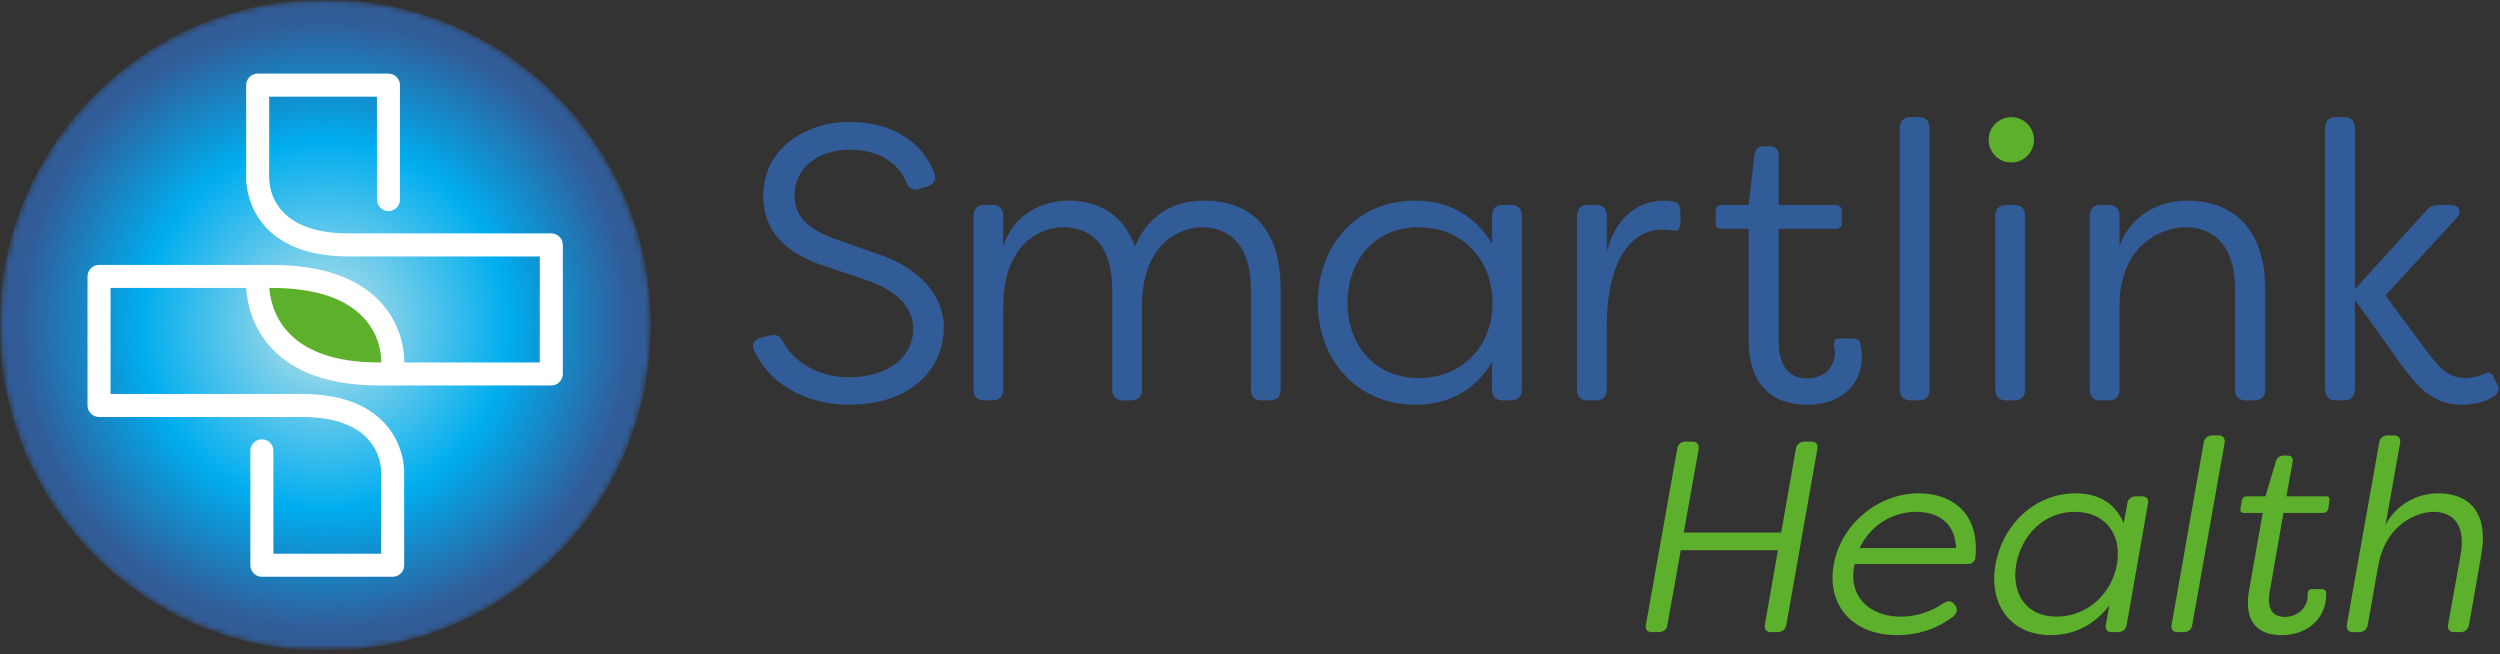
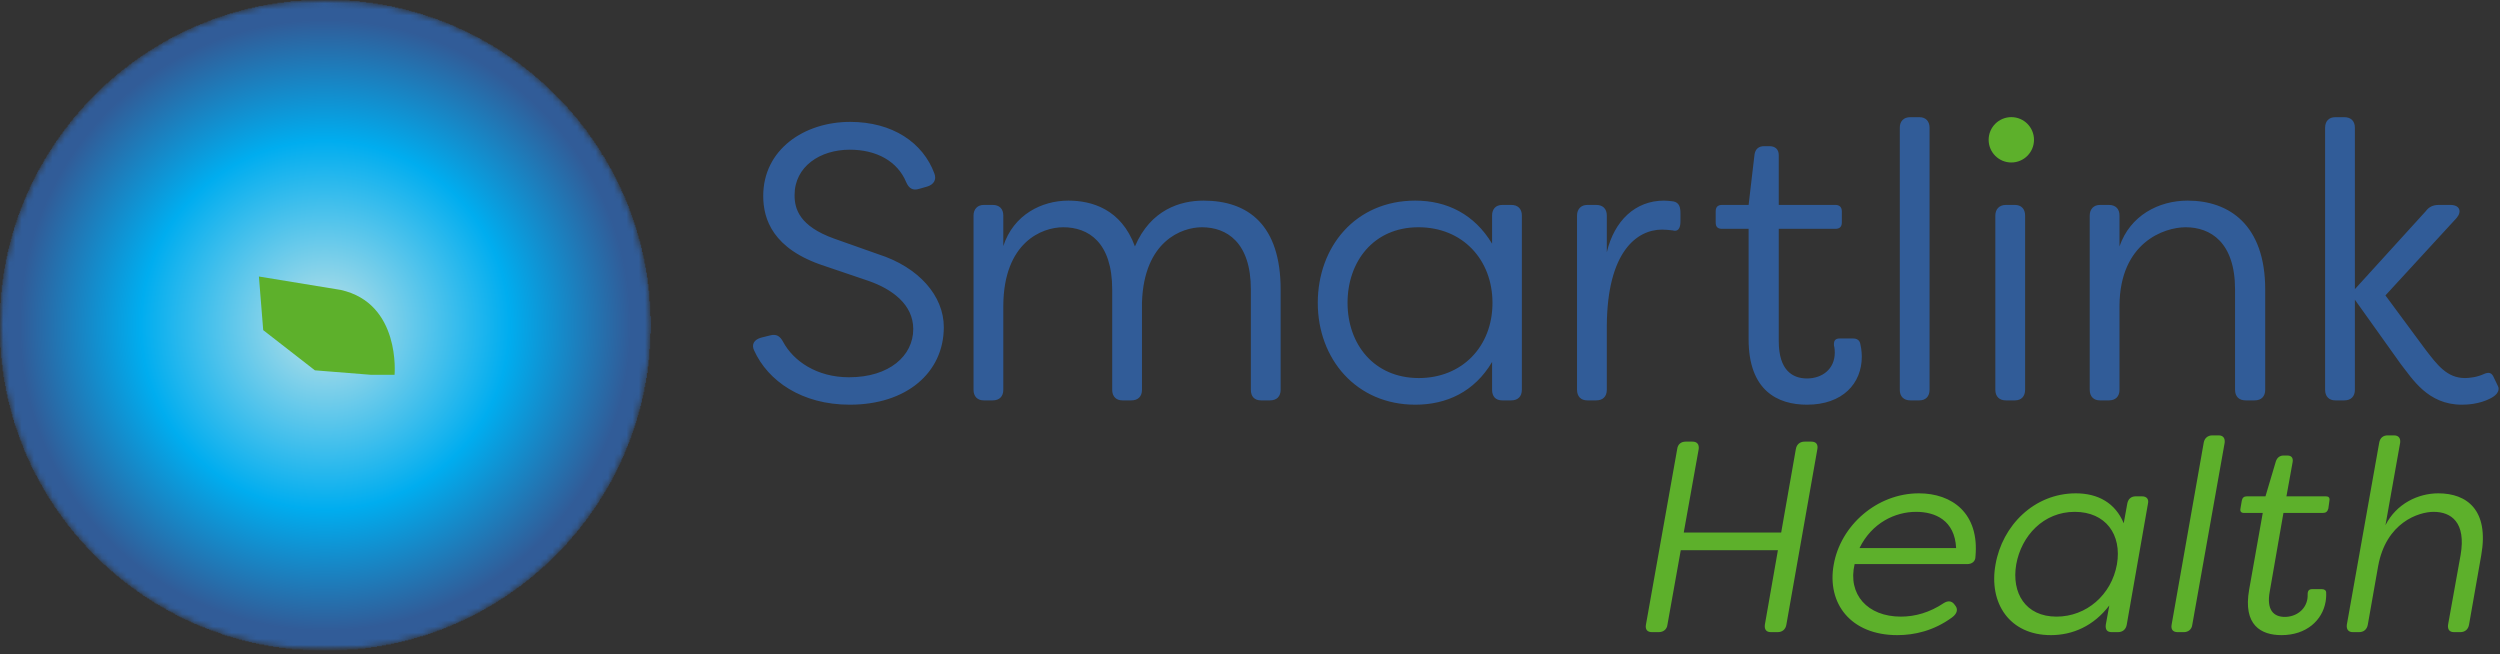
<svg xmlns="http://www.w3.org/2000/svg" fill="none" viewBox="0 0 405 106">
  <rect x="0" y="0" width="405" height="106" fill="#333333" stroke="none" />
  <mask id="a" width="405" height="106" x="0" y="0" maskUnits="userSpaceOnUse" style="mask-type:luminance">
    <path fill="#fff" d="M0 105.36H404.8V0.027H0V105.36Z" />
  </mask>
  <g mask="url(#a)">
    <mask id="b" width="106" height="106" x="0" y="0" maskUnits="userSpaceOnUse" style="mask-type:luminance">
      <path fill="#fff" d="M105.355 52.683C105.355 81.776 81.771 105.36 52.678 105.36C23.584 105.36 0 81.776 0 52.683C0 23.589 23.584 0.004 52.678 0.004C81.771 0.004 105.355 23.589 105.355 52.683Z" />
    </mask>
    <g mask="url(#b)">
-       <path fill="url(#c)" d="M49.067 105.36V105.227H47.333V105.094H46.267V104.96H45.2V104.827H44.267V104.694H43.467V104.56H42.8V104.427H42V104.294H41.467V104.16H40.8V104.027H40.267V103.894H39.733V103.76H39.2V103.627H38.667V103.494H38.267V103.36H37.733V103.227H37.333V103.094H36.8V102.96H36.4V102.827H36V102.694H35.733V102.56H35.333V102.427H34.933V102.294H34.533V102.16H34.133V102.027H33.867V101.894H33.467V101.76H33.2V101.627H32.8V101.494H32.4V101.36H32.133V101.227H31.867V101.094H31.467V100.96H31.2V100.827H30.933V100.694H30.667V100.56H30.4V100.427H30V100.294H29.733V100.16H29.467V100.027H29.2V99.894H28.933V99.76H28.667V99.627H28.4V99.494H28.267V99.36H28V99.227H27.733V99.094H27.467V98.96H27.2V98.827H26.933V98.694H26.8V98.56H26.533V98.427H26.267V98.294H26V98.16H25.867V98.027H25.6V97.894H25.333V97.76H25.067V97.627H24.933V97.494H24.667V97.36H24.533V97.227H24.267V97.094H24.133V96.96H23.867V96.827H23.733V96.694H23.467V96.56H23.2V96.427H23.067V96.294H22.933V96.16H22.667V96.027H22.533V95.894H22.267V95.76H22.133V95.627H22V95.494H21.733V95.36H21.6V95.227H21.333V95.094H21.2V94.96H21.067V94.827H20.8V94.694H20.667V94.56H20.533V94.427H20.267V94.294H20.133V94.16H20V94.027H19.867V93.894H19.6V93.76H19.467V93.627H19.333V93.494H19.2V93.36H18.933V93.227H18.8V93.094H18.667V92.96H18.533V92.827H18.4V92.694H18.267V92.56H18V92.427H17.867V92.294H17.733V92.16H17.6V92.027H17.467V91.894H17.333V91.76H17.2V91.627H17.067V91.494H16.8V91.36H16.667V91.227H16.533V91.094H16.4V90.96H16.267V90.827H16.133V90.694H16V90.56H15.867V90.427H15.733V90.294H15.6V90.16H15.467V90.027H15.333V89.894H15.2V89.76H15.067V89.627H14.933V89.494H14.8V89.36H14.667V89.227H14.533V89.094H14.4V88.96H14.267V88.827H14.133V88.694H14V88.56H13.867V88.294H13.733V88.16H13.6V88.027H13.467V87.894H13.333V87.76H13.2V87.627H13.067V87.494H12.933V87.36H12.8V87.094H12.667V86.96H12.533V86.827H12.4V86.694H12.267V86.56H12.133V86.427H12V86.16H11.867V86.027H11.733V85.894H11.6V85.76H11.467V85.494H11.333V85.36H11.2V85.227H11.067V85.094H10.933V84.827H10.8V84.694H10.667V84.56H10.533V84.294H10.4V84.16H10.267V84.027H10.133V83.76H10V83.627H9.867V83.36H9.733V83.227H9.6V83.094H9.467V82.827H9.333V82.694H9.2V82.427H9.067V82.294H8.933V82.16H8.8V81.894H8.667V81.627H8.533V81.494H8.4V81.227H8.267V81.094H8.133V80.827H8V80.694H7.867V80.427H7.733V80.294H7.6V80.027H7.467V79.76H7.333V79.494H7.2V79.36H7.067V79.094H6.933V78.827H6.8V78.56H6.667V78.427H6.533V78.16H6.4V77.894H6.267V77.627H6.133V77.36H6V77.094H5.867V76.96H5.733V76.694H5.6V76.427H5.467V76.16H5.333V75.894H5.2V75.627H5.067V75.36H4.933V74.96H4.8V74.694H4.667V74.427H4.533V74.16H4.4V73.894H4.267V73.494H4.133V73.227H4V72.96H3.867V72.56H3.733V72.16H3.6V71.894H3.467V71.494H3.333V71.227H3.2V70.827H3.067V70.427H2.933V70.027H2.8V69.627H2.667V69.36H2.533V68.96H2.4V68.56H2.267V68.027H2.133V67.627H2V67.094H1.867V66.694H1.733V66.16H1.6V65.627H1.467V65.094H1.333V64.56H1.2V63.894H1.067V63.36H0.933V62.56H0.8V61.894H0.667V61.094H0.533V60.16H0.4V59.094H0.267V58.027H0.133V56.294H0V49.094H0.133V47.36H0.267V46.16H0.4V45.227H0.533V44.294H0.667V43.494H0.8V42.827H0.933V42.027H1.067V41.494H1.2V40.827H1.333V40.294H1.467V39.76H1.6V39.227H1.733V38.694H1.867V38.294H2V37.76H2.133V37.36H2.267V36.827H2.4V36.427H2.533V36.027H2.667V35.627H2.8V35.227H2.933V34.827H3.067V34.56H3.2V34.16H3.333V33.76H3.467V33.494H3.6V33.094H3.733V32.827H3.867V32.427H4V32.16H4.133V31.894H4.267V31.494H4.4V31.227H4.533V30.96H4.667V30.694H4.8V30.294H4.933V30.027H5.067V29.76H5.2V29.494H5.333V29.227H5.467V28.96H5.6V28.694H5.733V28.427H5.867V28.16H6V27.894H6.133V27.627H6.267V27.494H6.4V27.227H6.533V26.96H6.667V26.694H6.8V26.56H6.933V26.294H7.067V26.027H7.2V25.76H7.333V25.627H7.467V25.36H7.6V25.094H7.733V24.96H7.867V24.694H8V24.56H8.133V24.294H8.267V24.16H8.4V23.894H8.533V23.627H8.667V23.494H8.8V23.227H8.933V23.094H9.067V22.827H9.2V22.694H9.333V22.56H9.467V22.294H9.6V22.16H9.733V21.894H9.867V21.76H10V21.627H10.133V21.36H10.267V21.227H10.4V20.96H10.533V20.827H10.667V20.694H10.8V20.56H10.933V20.294H11.067V20.16H11.2V20.027H11.333V19.76H11.467V19.627H11.6V19.494H11.733V19.36H11.867V19.094H12V18.96H12.133V18.827H12.267V18.694H12.4V18.56H12.533V18.427H12.667V18.16H12.8V18.027H12.933V17.894H13.067V17.76H13.2V17.627H13.333V17.494H13.467V17.36H13.6V17.094H13.733V16.96H13.867V16.827H14V16.694H14.133V16.56H14.267V16.427H14.4V16.294H14.533V16.16H14.667V16.027H14.8V15.894H14.933V15.76H15.067V15.627H15.2V15.494H15.333V15.36H15.467V15.227H15.6V15.094H15.733V14.96H15.867V14.827H16V14.694H16.133V14.56H16.267V14.427H16.4V14.294H16.533V14.16H16.667V14.027H16.8V13.894H16.933V13.76H17.067V13.627H17.2V13.494H17.467V13.36H17.6V13.227H17.733V13.094H17.867V12.96H18V12.827H18.133V12.694H18.4V12.56H18.533V12.427H18.667V12.294H18.8V12.16H18.933V12.027H19.067V11.894H19.333V11.76H19.467V11.627H19.6V11.494H19.733V11.36H20V11.227H20.133V11.094H20.267V10.96H20.533V10.827H20.667V10.694H20.8V10.56H20.933V10.427H21.2V10.294H21.333V10.16H21.467V10.027H21.733V9.894H21.867V9.76H22.133V9.627H22.267V9.494H22.4V9.36H22.667V9.227H22.8V9.094H23.067V8.96H23.2V8.827H23.467V8.694H23.6V8.56H23.867V8.427H24V8.294H24.267V8.16H24.533V8.027H24.667V7.894H24.933V7.76H25.067V7.627H25.333V7.494H25.6V7.36H25.733V7.227H26V7.094H26.267V6.96H26.4V6.827H26.667V6.694H26.933V6.56H27.2V6.427H27.333V6.294H27.6V6.16H27.867V6.027H28.133V5.894H28.4V5.76H28.667V5.627H28.933V5.494H29.2V5.36H29.467V5.227H29.733V5.094H30V4.96H30.267V4.827H30.533V4.694H30.933V4.56H31.2V4.427H31.467V4.294H31.733V4.16H32.133V4.027H32.4V3.894H32.8V3.76H33.067V3.627H33.467V3.494H33.733V3.36H34.133V3.227H34.4V3.094H34.8V2.96H35.2V2.827H35.6V2.694H36V2.56H36.4V2.427H36.8V2.294H37.2V2.16H37.733V2.027H38.133V1.894H38.667V1.76H39.067V1.627H39.6V1.494H40.133V1.36H40.8V1.227H41.333V1.094H41.867V0.96H42.667V0.827H43.333V0.694H44.133V0.56H44.933V0.427H46V0.294H47.067V0.16H48.8V0.027H56.667V0.16H58.267V0.294H59.333V0.427H60.4V0.56H61.2V0.694H62V0.827H62.667V0.96H63.467V1.094H64V1.227H64.533V1.36H65.2V1.494H65.733V1.627H66.267V1.76H66.667V1.894H67.2V2.027H67.6V2.16H68.133V2.294H68.533V2.427H68.933V2.56H69.333V2.694H69.733V2.827H70.133V2.96H70.533V3.094H70.933V3.227H71.2V3.36H71.6V3.494H72V3.627H72.267V3.76H72.667V3.894H72.933V4.027H73.333V4.16H73.6V4.294H73.867V4.427H74.133V4.56H74.4V4.694H74.8V4.827H75.067V4.96H75.333V5.094H75.6V5.227H75.867V5.36H76.133V5.494H76.4V5.627H76.667V5.76H76.933V5.894H77.2V6.027H77.467V6.16H77.733V6.294H78V6.427H78.133V6.56H78.4V6.694H78.667V6.827H78.933V6.96H79.067V7.094H79.333V7.227H79.6V7.36H79.867V7.494H80V7.627H80.267V7.76H80.533V7.894H80.667V8.027H80.933V8.16H81.067V8.294H81.333V8.427H81.467V8.56H81.733V8.694H81.867V8.827H82.133V8.96H82.267V9.094H82.533V9.227H82.667V9.36H82.933V9.494H83.067V9.627H83.2V9.76H83.467V9.894H83.6V10.027H83.867V10.16H84V10.294H84.267V10.427H84.4V10.56H84.533V10.694H84.667V10.827H84.933V10.96H85.067V11.094H85.2V11.227H85.333V11.36H85.6V11.494H85.733V11.627H85.867V11.76H86.133V11.894H86.267V12.027H86.4V12.16H86.533V12.294H86.667V12.427H86.8V12.56H87.067V12.694H87.2V12.827H87.333V12.96H87.467V13.094H87.6V13.227H87.733V13.36H88V13.494H88.133V13.627H88.267V13.76H88.4V13.894H88.533V14.027H88.667V14.16H88.8V14.294H88.933V14.427H89.067V14.56H89.2V14.694H89.333V14.827H89.467V14.96H89.6V15.094H89.733V15.227H89.867V15.36H90V15.494H90.133V15.627H90.267V15.76H90.4V15.894H90.533V16.027H90.667V16.16H90.8V16.294H90.933V16.427H91.067V16.56H91.2V16.694H91.333V16.827H91.467V16.96H91.6V17.094H91.733V17.227H91.867V17.36H92V17.627H92.133V17.76H92.267V17.894H92.4V18.027H92.533V18.16H92.667V18.294H92.8V18.56H92.933V18.694H93.067V18.827H93.2V18.96H93.333V19.094H93.467V19.227H93.6V19.494H93.733V19.627H93.867V19.76H94V20.027H94.133V20.16H94.267V20.294H94.4V20.427H94.533V20.694H94.667V20.827H94.8V20.96H94.933V21.094H95.067V21.36H95.2V21.494H95.333V21.76H95.467V21.894H95.6V22.16H95.733V22.294H95.867V22.427H96V22.694H96.133V22.827H96.267V23.094H96.4V23.227H96.533V23.494H96.667V23.627H96.8V23.894H96.933V24.027H97.067V24.294H97.2V24.427H97.333V24.694H97.467V24.827H97.6V25.094H97.733V25.36H97.867V25.494H98V25.76H98.133V26.027H98.267V26.294H98.4V26.427H98.533V26.694H98.667V26.96H98.8V27.227H98.933V27.36H99.067V27.627H99.2V27.894H99.333V28.16H99.467V28.427H99.6V28.694H99.733V28.96H99.867V29.227H100V29.494H100.133V29.76H100.267V30.027H100.4V30.294H100.533V30.56H100.667V30.96H100.8V31.227H100.933V31.494H101.067V31.76H101.2V32.027H101.333V32.427H101.467V32.694H101.6V33.094H101.733V33.36H101.867V33.76H102V34.16H102.133V34.427H102.267V34.827H102.4V35.227H102.533V35.627H102.667V36.027H102.8V36.427H102.933V36.827H103.067V37.227H103.2V37.76H103.333V38.16H103.467V38.694H103.6V39.094H103.733V39.627H103.867V40.16H104V40.827H104.133V41.36H104.267V41.894H104.4V42.694H104.533V43.36H104.667V44.16H104.8V44.96H104.933V46.027H105.067V47.094H105.2V48.827H105.333V51.227H105.467V54.027H105.333V56.56H105.2V58.294H105.067V59.36H104.933V60.427H104.8V61.227H104.667V62.027H104.533V62.694H104.4V63.494H104.267V64.027H104.133V64.56H104V65.227H103.867V65.76H103.733V66.294H103.6V66.694H103.467V67.227H103.333V67.627H103.2V68.16H103.067V68.56H102.933V68.96H102.8V69.36H102.667V69.76H102.533V70.16H102.4V70.56H102.267V70.96H102.133V71.227H102V71.627H101.867V71.894H101.733V72.294H101.6V72.56H101.467V72.96H101.333V73.227H101.2V73.627H101.067V73.894H100.933V74.16H100.8V74.427H100.667V74.827H100.533V75.094H100.4V75.36H100.267V75.627H100.133V75.894H100V76.16H99.867V76.427H99.733V76.694H99.6V76.96H99.467V77.227H99.333V77.494H99.2V77.76H99.067V78.027H98.933V78.16H98.8V78.427H98.667V78.694H98.533V78.96H98.4V79.094H98.267V79.36H98.133V79.627H98V79.76H97.867V80.027H97.733V80.294H97.6V80.427H97.467V80.694H97.333V80.827H97.2V81.094H97.067V81.36H96.933V81.494H96.8V81.76H96.667V81.894H96.533V82.16H96.4V82.294H96.267V82.56H96.133V82.694H96V82.827H95.867V83.094H95.733V83.227H95.6V83.494H95.467V83.627H95.333V83.894H95.2V84.027H95.067V84.16H94.933V84.427H94.8V84.56H94.667V84.694H94.533V84.827H94.4V85.094H94.267V85.227H94.133V85.36H94V85.627H93.867V85.76H93.733V85.894H93.6V86.027H93.467V86.294H93.333V86.427H93.2V86.56H93.067V86.694H92.933V86.827H92.8V86.96H92.667V87.227H92.533V87.36H92.4V87.494H92.267V87.627H92.133V87.76H92V87.894H91.867V88.16H91.733V88.294H91.6V88.427H91.467V88.56H91.333V88.694H91.2V88.827H91.067V88.96H90.933V89.094H90.8V89.227H90.667V89.36H90.533V89.494H90.4V89.627H90.267V89.76H90.133V89.894H90V90.027H89.867V90.16H89.733V90.294H89.6V90.427H89.467V90.56H89.333V90.694H89.2V90.827H89.067V90.96H88.933V91.094H88.8V91.227H88.667V91.36H88.533V91.494H88.4V91.627H88.267V91.76H88V91.894H87.867V92.027H87.733V92.16H87.6V92.294H87.467V92.427H87.333V92.56H87.2V92.694H86.933V92.827H86.8V92.96H86.667V93.094H86.533V93.227H86.4V93.36H86.267V93.494H86V93.627H85.867V93.76H85.733V93.894H85.6V94.027H85.333V94.16H85.2V94.294H85.067V94.427H84.8V94.56H84.667V94.694H84.533V94.827H84.4V94.96H84.133V95.094H84V95.227H83.733V95.36H83.6V95.494H83.467V95.627H83.2V95.76H83.067V95.894H82.8V96.027H82.667V96.16H82.533V96.294H82.267V96.427H82.133V96.56H81.867V96.694H81.733V96.827H81.467V96.96H81.2V97.094H81.067V97.227H80.8V97.36H80.667V97.494H80.4V97.627H80.267V97.76H80V97.894H79.733V98.027H79.6V98.16H79.333V98.294H79.067V98.427H78.8V98.56H78.667V98.694H78.4V98.827H78.133V98.96H77.867V99.094H77.733V99.227H77.467V99.36H77.2V99.494H76.933V99.627H76.667V99.76H76.4V99.894H76.133V100.027H75.867V100.16H75.6V100.294H75.333V100.427H75.067V100.56H74.667V100.694H74.4V100.827H74.133V100.96H73.867V101.094H73.467V101.227H73.2V101.36H72.933V101.494H72.533V101.627H72.267V101.76H71.867V101.894H71.6V102.027H71.2V102.16H70.8V102.294H70.533V102.427H70.133V102.56H69.733V102.694H69.333V102.827H68.933V102.96H68.533V103.094H68V103.227H67.6V103.36H67.067V103.494H66.667V103.627H66.133V103.76H65.6V103.894H65.067V104.027H64.533V104.16H63.867V104.294H63.333V104.427H62.533V104.56H61.867V104.694H61.067V104.827H60.133V104.96H59.2V105.094H58V105.227H56.267V105.36" />
+       <path fill="url(#c)" d="M49.067 105.36V105.227H47.333V105.094H46.267V104.96H45.2V104.827H44.267V104.694H43.467V104.56H42.8V104.427H42V104.294H41.467V104.16H40.8V104.027H40.267V103.894H39.733V103.76H39.2V103.627H38.667V103.494H38.267V103.36H37.733V103.227H37.333V103.094H36.8V102.96H36.4V102.827H36V102.694H35.733V102.56H35.333V102.427H34.933V102.294H34.533V102.16H34.133V102.027H33.867V101.894H33.467V101.76H33.2V101.627H32.8V101.494H32.4V101.36H32.133V101.227H31.867V101.094H31.467V100.96H31.2V100.827H30.933V100.694H30.667V100.56H30.4V100.427H30V100.294H29.733V100.16H29.467V100.027H29.2V99.894H28.933V99.76H28.667V99.627H28.4V99.494H28.267V99.36H28V99.227H27.733V99.094H27.467V98.96H27.2V98.827H26.933V98.694H26.8V98.56H26.533V98.427H26.267V98.294H26V98.16H25.867V98.027H25.6V97.894H25.333V97.76H25.067V97.627H24.933V97.494H24.667V97.36H24.533V97.227H24.267V97.094H24.133V96.96H23.867V96.827H23.733V96.694H23.467V96.56H23.2V96.427H23.067V96.294H22.933V96.16H22.667V96.027H22.533V95.894H22.267V95.76H22.133V95.627H22V95.494H21.733V95.36H21.6V95.227H21.333V95.094H21.2V94.96H21.067V94.827H20.8V94.694H20.667V94.56H20.533V94.427H20.267V94.294H20.133V94.16H20V94.027H19.867V93.894H19.6V93.76H19.467V93.627H19.333V93.494H19.2V93.36H18.933V93.227H18.8V93.094H18.667V92.96H18.533V92.827H18.4V92.694H18.267V92.56H18V92.427H17.867V92.294H17.733V92.16H17.6V92.027H17.467V91.894H17.333V91.76H17.2V91.627H17.067V91.494H16.8V91.36H16.667V91.227H16.533V91.094H16.4V90.96H16.267V90.827H16.133V90.694H16V90.56H15.867V90.427H15.733V90.294H15.6V90.16H15.467V90.027H15.333V89.894H15.2V89.76H15.067V89.627H14.933V89.494H14.8V89.36H14.667V89.227H14.533V89.094H14.4V88.96H14.267V88.827H14.133V88.694H14V88.56H13.867V88.294H13.733V88.16H13.6V88.027H13.467V87.894H13.333V87.76H13.2V87.627H13.067V87.494H12.933V87.36H12.8V87.094H12.667V86.96H12.533V86.827H12.4V86.694H12.267V86.56H12.133V86.427H12V86.16H11.867V86.027H11.733V85.894H11.6V85.76H11.467V85.494H11.333V85.36H11.2V85.227H11.067V85.094H10.933V84.827H10.8V84.694H10.667V84.56H10.533V84.294H10.4V84.16H10.267V84.027H10.133V83.76H10V83.627H9.867V83.36H9.733V83.227H9.6V83.094H9.467V82.827H9.333V82.694H9.2V82.427H9.067V82.294H8.933V82.16H8.8V81.894H8.667V81.627H8.533V81.494H8.4V81.227H8.267V81.094H8.133V80.827H8V80.694H7.867V80.427H7.733V80.294H7.6V80.027H7.467V79.76H7.333V79.494H7.2V79.36H7.067V79.094H6.933V78.827H6.8V78.56H6.667V78.427H6.533V78.16H6.4V77.894H6.267V77.627H6.133V77.36H6V77.094H5.867V76.96H5.733V76.694H5.6V76.427H5.467V76.16H5.333V75.894H5.2V75.627H5.067V75.36H4.933V74.96H4.8V74.694H4.667V74.427H4.533V74.16H4.4V73.894H4.267V73.494H4.133V73.227H4V72.96H3.867V72.56H3.733V72.16H3.6V71.894H3.467V71.494H3.333V71.227H3.2V70.827H3.067V70.427H2.933V70.027H2.8V69.627H2.667V69.36H2.533V68.96H2.4V68.56H2.267V68.027H2.133V67.627H2V67.094H1.867V66.694H1.733V66.16H1.6V65.627H1.467V65.094H1.333V64.56H1.2V63.894H1.067V63.36H0.933V62.56H0.8V61.894H0.667V61.094H0.533V60.16H0.4V59.094H0.267V58.027H0.133V56.294H0V49.094H0.133V47.36H0.267V46.16H0.4V45.227H0.533V44.294H0.667V43.494H0.8V42.827H0.933V42.027H1.067V41.494H1.2V40.827H1.333V40.294H1.467V39.76H1.6V39.227H1.733V38.694H1.867V38.294H2V37.76H2.133V37.36H2.267V36.827H2.4V36.427H2.533V36.027H2.667V35.627H2.8V35.227H2.933V34.827H3.067V34.56H3.2V34.16H3.333V33.76H3.467V33.494H3.6V33.094H3.733V32.827H3.867V32.427H4V32.16H4.133V31.894H4.267V31.494H4.4V31.227H4.533V30.96H4.667V30.694H4.8V30.294H4.933V30.027H5.067V29.76H5.2V29.494H5.333V29.227H5.467V28.96H5.6V28.694H5.733V28.427H5.867V28.16H6V27.894H6.133V27.627H6.267V27.494H6.4V27.227H6.533V26.96H6.667V26.694H6.8V26.56H6.933V26.294H7.067V26.027H7.2V25.76H7.333V25.627H7.467V25.36H7.6V25.094H7.733V24.96H7.867V24.694H8V24.56H8.133V24.294H8.267V24.16H8.4V23.894H8.533V23.627H8.667V23.494H8.8V23.227H8.933V23.094H9.067V22.827H9.2V22.694H9.333V22.56H9.467V22.294H9.6V22.16H9.733V21.894H9.867V21.76H10V21.627H10.133V21.36H10.267V21.227H10.4V20.96H10.533V20.827H10.667V20.694H10.8V20.56H10.933V20.294H11.067V20.16H11.2V20.027H11.333V19.76H11.467V19.627H11.6V19.494H11.733V19.36H11.867V19.094H12V18.96H12.133V18.827H12.267V18.694H12.4V18.56H12.533V18.427H12.667V18.16H12.8V18.027H12.933V17.894H13.067V17.76H13.2V17.627H13.333V17.494H13.467V17.36H13.6V17.094H13.733V16.96H13.867V16.827H14V16.694H14.133V16.56H14.267V16.427H14.4V16.294H14.533V16.16H14.667V16.027H14.8V15.894H14.933V15.76H15.067V15.627H15.2V15.494H15.333V15.36H15.467V15.227H15.6V15.094H15.733V14.96H15.867V14.827H16V14.694H16.133V14.56H16.267V14.427H16.4V14.294H16.533V14.16H16.667V14.027H16.8V13.894H16.933V13.76H17.067V13.627H17.2V13.494H17.467V13.36H17.6V13.227H17.733V13.094H17.867V12.96H18V12.827H18.133V12.694H18.4V12.56H18.533V12.427H18.667V12.294H18.8V12.16H18.933V12.027H19.067V11.894H19.333V11.76H19.467V11.627H19.6V11.494H19.733V11.36H20V11.227H20.133V11.094H20.267V10.96H20.533V10.827H20.667V10.694H20.8V10.56H20.933V10.427H21.2V10.294H21.333V10.16H21.467V10.027H21.733V9.894H21.867V9.76H22.133V9.627H22.267V9.494H22.4V9.36H22.667V9.227H22.8V9.094H23.067V8.96H23.2V8.827H23.467V8.694H23.6V8.56H23.867V8.427H24V8.294H24.267V8.16H24.533V8.027H24.667V7.894H24.933V7.76H25.067V7.627H25.333V7.494H25.6V7.36H25.733V7.227H26V7.094H26.267V6.96H26.4V6.827H26.667V6.694H26.933V6.56H27.2V6.427H27.333V6.294H27.6V6.16H27.867V6.027H28.133V5.894H28.4V5.76H28.667V5.627H28.933V5.494H29.2V5.36H29.467V5.227H29.733V5.094H30V4.96H30.267V4.827H30.533V4.694H30.933V4.56H31.2V4.427H31.467V4.294H31.733V4.16H32.133V4.027H32.4V3.894H32.8V3.76H33.067V3.627H33.467V3.494H33.733V3.36H34.133V3.227H34.4V3.094H34.8V2.96H35.2V2.827H35.6V2.694H36V2.56H36.4V2.427H36.8V2.294H37.2V2.16H37.733V2.027H38.133V1.894H38.667V1.76H39.067V1.627H39.6V1.494H40.133V1.36H40.8V1.227H41.333V1.094H41.867V0.96H42.667V0.827H43.333V0.694H44.133V0.56H44.933V0.427H46V0.294H47.067V0.16H48.8V0.027H56.667V0.16H58.267V0.294H59.333V0.427H60.4V0.56H61.2V0.694H62V0.827H62.667V0.96H63.467V1.094H64V1.227H64.533V1.36H65.2V1.494H65.733V1.627H66.267V1.76H66.667V1.894H67.2V2.027H67.6V2.16H68.133V2.294H68.533V2.427H68.933V2.56H69.333V2.694H69.733V2.827H70.133V2.96H70.533V3.094H70.933V3.227H71.2V3.36H71.6V3.494H72V3.627H72.267V3.76H72.667V3.894H72.933V4.027H73.333V4.16H73.6V4.294H73.867V4.427H74.133V4.56H74.4V4.694H74.8V4.827H75.067V4.96H75.333V5.094H75.6V5.227H75.867V5.36H76.133V5.494H76.4V5.627H76.667V5.76H76.933V5.894H77.2V6.027H77.467V6.16H77.733V6.294H78V6.427H78.133V6.56H78.4V6.694H78.667V6.827H78.933V6.96H79.067V7.094H79.333V7.227H79.6V7.36H79.867V7.494H80V7.627H80.267V7.76H80.533V7.894H80.667V8.027H80.933V8.16H81.067V8.294H81.333V8.427H81.467V8.56H81.733V8.694H81.867V8.827H82.133V8.96H82.267V9.094H82.533V9.227H82.667V9.36H82.933V9.494H83.067V9.627H83.2V9.76H83.467V9.894H83.6V10.027H83.867V10.16H84V10.294H84.267V10.427H84.4V10.56H84.533V10.694H84.667V10.827H84.933V10.96H85.067V11.094H85.2V11.227H85.333V11.36H85.6V11.494H85.733V11.627H85.867V11.76H86.133V11.894H86.267V12.027H86.4V12.16H86.533V12.294H86.667V12.427H86.8V12.56H87.067V12.694H87.2V12.827H87.333V12.96H87.467V13.094H87.6V13.227H87.733V13.36H88V13.494H88.133V13.627H88.267V13.76H88.4V13.894H88.533V14.027H88.667V14.16H88.8V14.294H88.933V14.427H89.067V14.56H89.2V14.694H89.333V14.827H89.467V14.96H89.6V15.094H89.733V15.227H89.867V15.36H90V15.494H90.133V15.627H90.267V15.76H90.4V15.894H90.533V16.027H90.667V16.16H90.8V16.294H90.933V16.427H91.067V16.56H91.2V16.694H91.333V16.827H91.467V16.96H91.6V17.094H91.733V17.227H91.867V17.36H92V17.627H92.133V17.76H92.267V17.894H92.4V18.027H92.533V18.16H92.667V18.294H92.8V18.56H92.933V18.694H93.067V18.827H93.2V18.96H93.333V19.094H93.467V19.227H93.6V19.494H93.733V19.627H93.867V19.76H94V20.027H94.133V20.16H94.267V20.294H94.4V20.427H94.533V20.694H94.667V20.827H94.8V20.96H94.933V21.094H95.067V21.36H95.2V21.494H95.333V21.76H95.467V21.894H95.6V22.16H95.733V22.294H95.867V22.427H96V22.694H96.133V22.827H96.267V23.094H96.4V23.227H96.533V23.494H96.667V23.627H96.8V23.894H96.933V24.027H97.067V24.294H97.2V24.427H97.333V24.694H97.467V24.827V25.094H97.733V25.36H97.867V25.494H98V25.76H98.133V26.027H98.267V26.294H98.4V26.427H98.533V26.694H98.667V26.96H98.8V27.227H98.933V27.36H99.067V27.627H99.2V27.894H99.333V28.16H99.467V28.427H99.6V28.694H99.733V28.96H99.867V29.227H100V29.494H100.133V29.76H100.267V30.027H100.4V30.294H100.533V30.56H100.667V30.96H100.8V31.227H100.933V31.494H101.067V31.76H101.2V32.027H101.333V32.427H101.467V32.694H101.6V33.094H101.733V33.36H101.867V33.76H102V34.16H102.133V34.427H102.267V34.827H102.4V35.227H102.533V35.627H102.667V36.027H102.8V36.427H102.933V36.827H103.067V37.227H103.2V37.76H103.333V38.16H103.467V38.694H103.6V39.094H103.733V39.627H103.867V40.16H104V40.827H104.133V41.36H104.267V41.894H104.4V42.694H104.533V43.36H104.667V44.16H104.8V44.96H104.933V46.027H105.067V47.094H105.2V48.827H105.333V51.227H105.467V54.027H105.333V56.56H105.2V58.294H105.067V59.36H104.933V60.427H104.8V61.227H104.667V62.027H104.533V62.694H104.4V63.494H104.267V64.027H104.133V64.56H104V65.227H103.867V65.76H103.733V66.294H103.6V66.694H103.467V67.227H103.333V67.627H103.2V68.16H103.067V68.56H102.933V68.96H102.8V69.36H102.667V69.76H102.533V70.16H102.4V70.56H102.267V70.96H102.133V71.227H102V71.627H101.867V71.894H101.733V72.294H101.6V72.56H101.467V72.96H101.333V73.227H101.2V73.627H101.067V73.894H100.933V74.16H100.8V74.427H100.667V74.827H100.533V75.094H100.4V75.36H100.267V75.627H100.133V75.894H100V76.16H99.867V76.427H99.733V76.694H99.6V76.96H99.467V77.227H99.333V77.494H99.2V77.76H99.067V78.027H98.933V78.16H98.8V78.427H98.667V78.694H98.533V78.96H98.4V79.094H98.267V79.36H98.133V79.627H98V79.76H97.867V80.027H97.733V80.294H97.6V80.427H97.467V80.694H97.333V80.827H97.2V81.094H97.067V81.36H96.933V81.494H96.8V81.76H96.667V81.894H96.533V82.16H96.4V82.294H96.267V82.56H96.133V82.694H96V82.827H95.867V83.094H95.733V83.227H95.6V83.494H95.467V83.627H95.333V83.894H95.2V84.027H95.067V84.16H94.933V84.427H94.8V84.56H94.667V84.694H94.533V84.827H94.4V85.094H94.267V85.227H94.133V85.36H94V85.627H93.867V85.76H93.733V85.894H93.6V86.027H93.467V86.294H93.333V86.427H93.2V86.56H93.067V86.694H92.933V86.827H92.8V86.96H92.667V87.227H92.533V87.36H92.4V87.494H92.267V87.627H92.133V87.76H92V87.894H91.867V88.16H91.733V88.294H91.6V88.427H91.467V88.56H91.333V88.694H91.2V88.827H91.067V88.96H90.933V89.094H90.8V89.227H90.667V89.36H90.533V89.494H90.4V89.627H90.267V89.76H90.133V89.894H90V90.027H89.867V90.16H89.733V90.294H89.6V90.427H89.467V90.56H89.333V90.694H89.2V90.827H89.067V90.96H88.933V91.094H88.8V91.227H88.667V91.36H88.533V91.494H88.4V91.627H88.267V91.76H88V91.894H87.867V92.027H87.733V92.16H87.6V92.294H87.467V92.427H87.333V92.56H87.2V92.694H86.933V92.827H86.8V92.96H86.667V93.094H86.533V93.227H86.4V93.36H86.267V93.494H86V93.627H85.867V93.76H85.733V93.894H85.6V94.027H85.333V94.16H85.2V94.294H85.067V94.427H84.8V94.56H84.667V94.694H84.533V94.827H84.4V94.96H84.133V95.094H84V95.227H83.733V95.36H83.6V95.494H83.467V95.627H83.2V95.76H83.067V95.894H82.8V96.027H82.667V96.16H82.533V96.294H82.267V96.427H82.133V96.56H81.867V96.694H81.733V96.827H81.467V96.96H81.2V97.094H81.067V97.227H80.8V97.36H80.667V97.494H80.4V97.627H80.267V97.76H80V97.894H79.733V98.027H79.6V98.16H79.333V98.294H79.067V98.427H78.8V98.56H78.667V98.694H78.4V98.827H78.133V98.96H77.867V99.094H77.733V99.227H77.467V99.36H77.2V99.494H76.933V99.627H76.667V99.76H76.4V99.894H76.133V100.027H75.867V100.16H75.6V100.294H75.333V100.427H75.067V100.56H74.667V100.694H74.4V100.827H74.133V100.96H73.867V101.094H73.467V101.227H73.2V101.36H72.933V101.494H72.533V101.627H72.267V101.76H71.867V101.894H71.6V102.027H71.2V102.16H70.8V102.294H70.533V102.427H70.133V102.56H69.733V102.694H69.333V102.827H68.933V102.96H68.533V103.094H68V103.227H67.6V103.36H67.067V103.494H66.667V103.627H66.133V103.76H65.6V103.894H65.067V104.027H64.533V104.16H63.867V104.294H63.333V104.427H62.533V104.56H61.867V104.694H61.067V104.827H60.133V104.96H59.2V105.094H58V105.227H56.267V105.36" />
    </g>
  </g>
  <path fill="#315C98" d="M122.184 56.803C121.677 55.789 122.184 55.026 123.263 54.709L124.786 54.328C125.801 54.074 126.372 54.455 126.88 55.407 128.529 58.453 132.273 61.118 137.541 61.118 144.077 61.118 147.947 57.628 147.947 53.313 147.947 49.315 144.521 46.841 140.713 45.508L133.606 43.096C125.167 40.368 123.643 35.482 123.643 31.738 123.643 24.25 130.243 19.745 137.73 19.745 144.583 19.745 149.534 23.108 151.374 28.122 151.754 29.136 151.246 29.898 150.231 30.215L148.899 30.596C147.883 30.913 147.249 30.532 146.805 29.517 145.409 26.154 142.046 24.25 137.667 24.25 132.844 24.25 128.72 26.979 128.72 31.611 128.72 33.832 129.481 36.624 135.129 38.654L142.299 41.193C148.835 43.287 152.897 47.919 152.897 52.996 152.897 60.356 146.869 65.56 137.667 65.56 129.862 65.56 124.405 61.69 122.184 56.803ZM157.713 63.149V34.912C157.713 33.896 158.348 33.198 159.362 33.198H160.822C161.901 33.198 162.536 33.833 162.536 34.912V39.861C164.186 34.785 168.754 32.5 173.069 32.5 176.813 32.5 181.636 33.833 183.857 39.925 186.396 33.96 191.218 32.5 194.962 32.5 202.196 32.5 207.464 36.435 207.464 46.904V63.149C207.464 64.228 206.828 64.862 205.749 64.862H204.29C203.212 64.862 202.64 64.228 202.64 63.149V46.904C202.64 39.227 198.705 36.815 194.708 36.815 191.472 36.815 185.317 39.036 185 48.999V63.149C185 64.228 184.365 64.862 183.286 64.862H181.826C180.812 64.862 180.177 64.228 180.177 63.149V46.904C180.177 39.227 176.305 36.815 172.245 36.815 168.754 36.815 162.6 39.29 162.536 49.507V63.149C162.536 64.228 161.901 64.862 160.822 64.862H159.362C158.348 64.862 157.713 64.228 157.713 63.149ZM241.782 49.062C241.782 42.081 236.959 36.815 229.788 36.815 222.491 36.815 218.302 42.399 218.302 49.062 218.302 55.725 222.555 61.245 229.852 61.245 236.832 61.245 241.782 56.169 241.782 49.062ZM213.48 49.062C213.48 39.987 219.572 32.5 229.28 32.5 234.42 32.5 238.862 34.72 241.718 39.48V34.911C241.718 33.896 242.29 33.198 243.367 33.198H244.827C245.907 33.198 246.54 33.832 246.54 34.911V63.148C246.54 64.227 245.907 64.862 244.827 64.862H243.367C242.29 64.862 241.718 64.227 241.718 63.148V58.643C238.862 63.466 234.358 65.56 229.28 65.56 219.699 65.56 213.48 58.135 213.48 49.062ZM255.48 63.149V34.912C255.48 33.896 256.116 33.198 257.132 33.198H258.59C259.67 33.198 260.303 33.833 260.303 34.912V40.876C261.51 35.736 264.936 32.5 269.57 32.5 269.95 32.5 270.647 32.563 271.091 32.627 272.043 32.818 272.234 33.579 272.234 34.53V35.863C272.234 37.069 271.79 37.576 270.966 37.323 270.394 37.259 269.759 37.196 269.251 37.196 265.191 37.196 260.367 40.749 260.303 52.806V63.149C260.303 64.228 259.67 64.862 258.59 64.862H257.132C256.116 64.862 255.48 64.228 255.48 63.149ZM283.274 54.963V37.068H278.959C278.261 37.068 277.943 36.751 277.943 36.053V34.213C277.943 33.578 278.261 33.198 278.959 33.198H283.274L284.226 25.075C284.353 24.123 284.923 23.679 285.811 23.679H286.637C287.589 23.679 288.159 24.187 288.159 25.139V33.198H297.361C297.995 33.198 298.377 33.578 298.377 34.213V36.053C298.377 36.751 297.995 37.068 297.361 37.068H288.159V55.281C288.159 59.912 290.317 61.31 292.729 61.31 295.203 61.31 297.234 59.786 297.234 57.12 297.234 56.929 297.234 56.487 297.107 55.979 297.043 55.217 297.298 54.836 297.995 54.836H300.217C300.789 54.836 301.233 55.09 301.358 55.661 301.613 56.677 301.613 57.755 301.613 57.755 301.613 62.134 298.503 65.56 292.729 65.56 287.969 65.56 283.274 63.276 283.274 54.963ZM307.766 63.149V20.697C307.766 19.619 308.4 18.984 309.479 18.984H310.938C311.954 18.984 312.588 19.619 312.588 20.697V63.149C312.588 64.228 311.954 64.862 310.938 64.862H309.479C308.4 64.862 307.766 64.228 307.766 63.149ZM323.246 63.149V34.912C323.246 33.896 323.879 33.198 324.959 33.198H326.417C327.433 33.198 328.067 33.833 328.067 34.912V63.149C328.067 64.228 327.433 64.862 326.417 64.862H324.959C323.879 64.862 323.246 64.228 323.246 63.149ZM338.535 63.149V34.912C338.535 33.896 339.171 33.198 340.187 33.198H341.644C342.724 33.198 343.358 33.833 343.358 34.912V39.925C345.072 34.912 349.704 32.5 354.4 32.5 361.127 32.5 366.964 36.435 366.964 46.904V63.149C366.964 64.228 366.33 64.862 365.251 64.862H363.792C362.712 64.862 362.079 64.228 362.079 63.149V46.904C362.079 39.227 358.081 36.815 354.082 36.815 350.593 36.815 343.422 39.29 343.358 49.507V63.149C343.358 64.228 342.724 64.862 341.644 64.862H340.187C339.171 64.862 338.535 64.228 338.535 63.149ZM388.913 58.961 381.491 48.554V63.148C381.491 64.227 380.856 64.862 379.777 64.862H378.317C377.303 64.862 376.668 64.227 376.668 63.148V20.697C376.668 19.618 377.303 18.984 378.317 18.984H379.777C380.856 18.984 381.491 19.618 381.491 20.697V46.841L392.975 34.213C393.483 33.514 394.181 33.198 395.071 33.198H396.973C398.433 33.198 398.877 34.213 397.989 35.292L386.44 47.856 392.913 56.613C394.816 59.088 396.403 61.245 399.321 61.245 400.02 61.245 401.289 61.118 402.495 60.547 403.129 60.294 403.573 60.356 403.891 60.928L404.652 62.515C404.969 63.086 404.715 63.911 403.447 64.545 401.605 65.497 399.576 65.56 398.813 65.56 393.293 65.56 390.819 61.372 388.913 58.961Z" />
  <path fill="#5DB02B" d="M266.639 101.216 271.708 72.734C271.797 71.984 272.327 71.544 273.076 71.544H274.179C274.927 71.544 275.28 71.984 275.192 72.734L272.767 86.269H288.551L290.931 72.734C291.064 71.984 291.592 71.544 292.343 71.544H293.444C294.193 71.544 294.547 71.984 294.415 72.734L289.388 101.216C289.256 101.965 288.727 102.406 287.977 102.406H286.875C286.127 102.406 285.817 101.965 285.905 101.216L288.021 89.135H272.283L270.123 101.216C270.033 101.965 269.461 102.406 268.711 102.406H267.609C266.859 102.406 266.507 101.965 266.639 101.216ZM316.892 88.782C316.672 84.242 313.454 82.919 310.412 82.919 306.972 82.919 303.226 84.727 301.242 88.782H316.892ZM297.054 91.516C298.155 85.122 304.063 79.92 310.854 79.92 316.231 79.92 320.684 83.139 320.023 90.193 320.023 90.943 319.45 91.383 318.7 91.383H300.448C299.302 96.277 302.52 99.893 307.943 99.893 310.236 99.893 312.616 99.232 314.91 97.688 315.571 97.292 316.099 97.336 316.539 97.82L316.804 98.173C317.2 98.703 317.07 99.407 316.231 100.024 313.278 102.185 310.147 102.891 307.37 102.891 299.787 102.891 295.951 97.732 297.054 91.516ZM342.942 91.427C343.779 86.578 341.09 82.919 336.109 82.919 331.038 82.919 327.467 86.799 326.63 91.427 325.835 96.057 328.129 99.893 333.154 99.893 338.005 99.893 342.061 96.366 342.942 91.427ZM323.278 91.427C324.381 85.122 329.539 79.92 336.285 79.92 339.857 79.92 342.678 81.463 344.043 84.771L344.617 81.596C344.749 80.846 345.234 80.406 345.983 80.406H346.998C347.746 80.406 348.143 80.846 347.969 81.596L344.529 101.216C344.397 101.965 343.867 102.406 343.118 102.406H342.103C341.355 102.406 341.046 102.009 341.135 101.216L341.707 98.086C339.15 101.435 335.755 102.891 332.229 102.891 325.571 102.891 322.133 97.732 323.278 91.427ZM351.799 101.216 357.001 71.721C357.133 70.971 357.661 70.53 358.412 70.53H359.425C360.132 70.53 360.484 70.971 360.396 71.721L355.149 101.216C355.061 101.965 354.488 102.406 353.783 102.406H352.768C352.019 102.406 351.667 101.965 351.799 101.216ZM364.361 95.529 366.566 83.095H363.525C363.083 83.095 362.862 82.875 362.951 82.391L363.171 81.112C363.259 80.626 363.525 80.406 364.01 80.406H367.007L368.683 74.763C368.903 74.102 369.345 73.793 369.962 73.793H370.534C371.195 73.793 371.505 74.146 371.415 74.807L370.402 80.406H376.795C377.235 80.406 377.457 80.626 377.367 81.112L377.191 82.391C377.059 82.875 376.795 83.095 376.309 83.095H369.917L367.713 95.747C367.095 98.966 368.462 99.938 370.137 99.938 371.858 99.938 373.487 98.879 373.797 97.026 373.841 96.807 373.841 96.497 373.841 96.233 373.841 95.66 374.105 95.44 374.59 95.44H376.134C376.53 95.44 376.839 95.616 376.839 96.013 376.883 96.719 376.75 97.467 376.75 97.467 376.222 100.51 373.621 102.891 369.609 102.891 366.302 102.891 363.349 101.303 364.361 95.529ZM380.185 101.216 385.431 71.721C385.564 70.927 386.092 70.53 386.799 70.53H387.811C388.562 70.53 388.913 70.971 388.825 71.721L386.446 85.079C388.208 81.596 391.736 79.92 394.999 79.92 399.672 79.92 403.243 82.654 401.964 89.93L399.98 101.216C399.848 101.965 399.319 102.406 398.57 102.406H397.555C396.805 102.406 396.497 101.965 396.584 101.216L398.614 89.93C399.539 84.594 397.071 82.919 394.248 82.919 391.824 82.919 386.533 84.638 385.255 91.737L383.58 101.216C383.447 101.965 382.918 102.406 382.168 102.406H381.155C380.449 102.406 380.096 101.965 380.185 101.216ZM329.508 22.649C329.508 24.678 327.863 26.323 325.833 26.323 323.804 26.323 322.16 24.678 322.16 22.649 322.16 20.62 323.804 18.975 325.833 18.975 327.863 18.975 329.508 20.62 329.508 22.649ZM41.943 44.796 42.641 53.48 51.012 59.993 60.082 60.717H63.919C63.919 60.717 64.965 49.138 55.199 46.968L41.943 44.796Z" />
-   <path fill="#fff" d="M46.751 53.893C44.281 51.266 43.738 48.162 43.625 46.645H43.93C50.862 46.645 55.891 48.259 58.875 51.443C61.796 54.557 61.779 58.17 61.759 58.719H61.425C54.697 58.719 49.76 57.096 46.751 53.893ZM89.311 37.813H56.505C51.663 37.813 48.101 36.667 45.918 34.407C43.525 31.93 43.602 28.933 43.608 28.727V15.659H61.065V32.336C61.065 33.366 61.899 34.201 62.93 34.201C63.959 34.201 64.795 33.366 64.795 32.336V13.794C64.795 12.764 63.959 11.928 62.93 11.928H41.743C40.713 11.928 39.878 12.764 39.878 13.794L39.88 28.635C39.871 28.822 39.691 33.273 43.172 36.933C46.083 39.992 50.568 41.544 56.505 41.544H87.446V58.719H65.488C65.508 57.442 65.302 52.893 61.659 48.958C57.946 44.949 51.981 42.915 43.93 42.915H16.045C15.015 42.915 14.18 43.75 14.18 44.78V65.687C14.18 66.717 15.015 67.552 16.045 67.552H48.85C53.693 67.552 57.255 68.698 59.438 70.958C61.83 73.435 61.755 76.432 61.748 76.638V89.705H44.291V73.028C44.291 71.998 43.456 71.164 42.425 71.164C41.396 71.164 40.56 71.998 40.56 73.028V91.571C40.56 92.601 41.396 93.436 42.425 93.436H63.613C64.643 93.436 65.479 92.601 65.479 91.571L65.476 76.73C65.485 76.542 65.665 72.092 62.183 68.432C59.273 65.373 54.787 63.821 48.85 63.821H17.91V46.645H39.885C39.992 48.646 40.643 52.802 43.979 56.389C47.717 60.411 53.588 62.45 61.425 62.45H89.311C90.341 62.45 91.177 61.614 91.177 60.584V39.679C91.177 38.649 90.341 37.813 89.311 37.813Z" />
  <defs>
    <radialGradient id="c" cx="0" cy="0" r="1" gradientTransform="translate(52.678 52.682) scale(52.678)" gradientUnits="userSpaceOnUse">
      <stop stop-color="#BFE2E7" />
      <stop offset=".568" stop-color="#00ADEF" />
      <stop offset=".941" stop-color="#315C98" />
      <stop offset=".958" stop-color="#315C98" />
      <stop offset="1" stop-color="#315C98" />
    </radialGradient>
  </defs>
</svg>